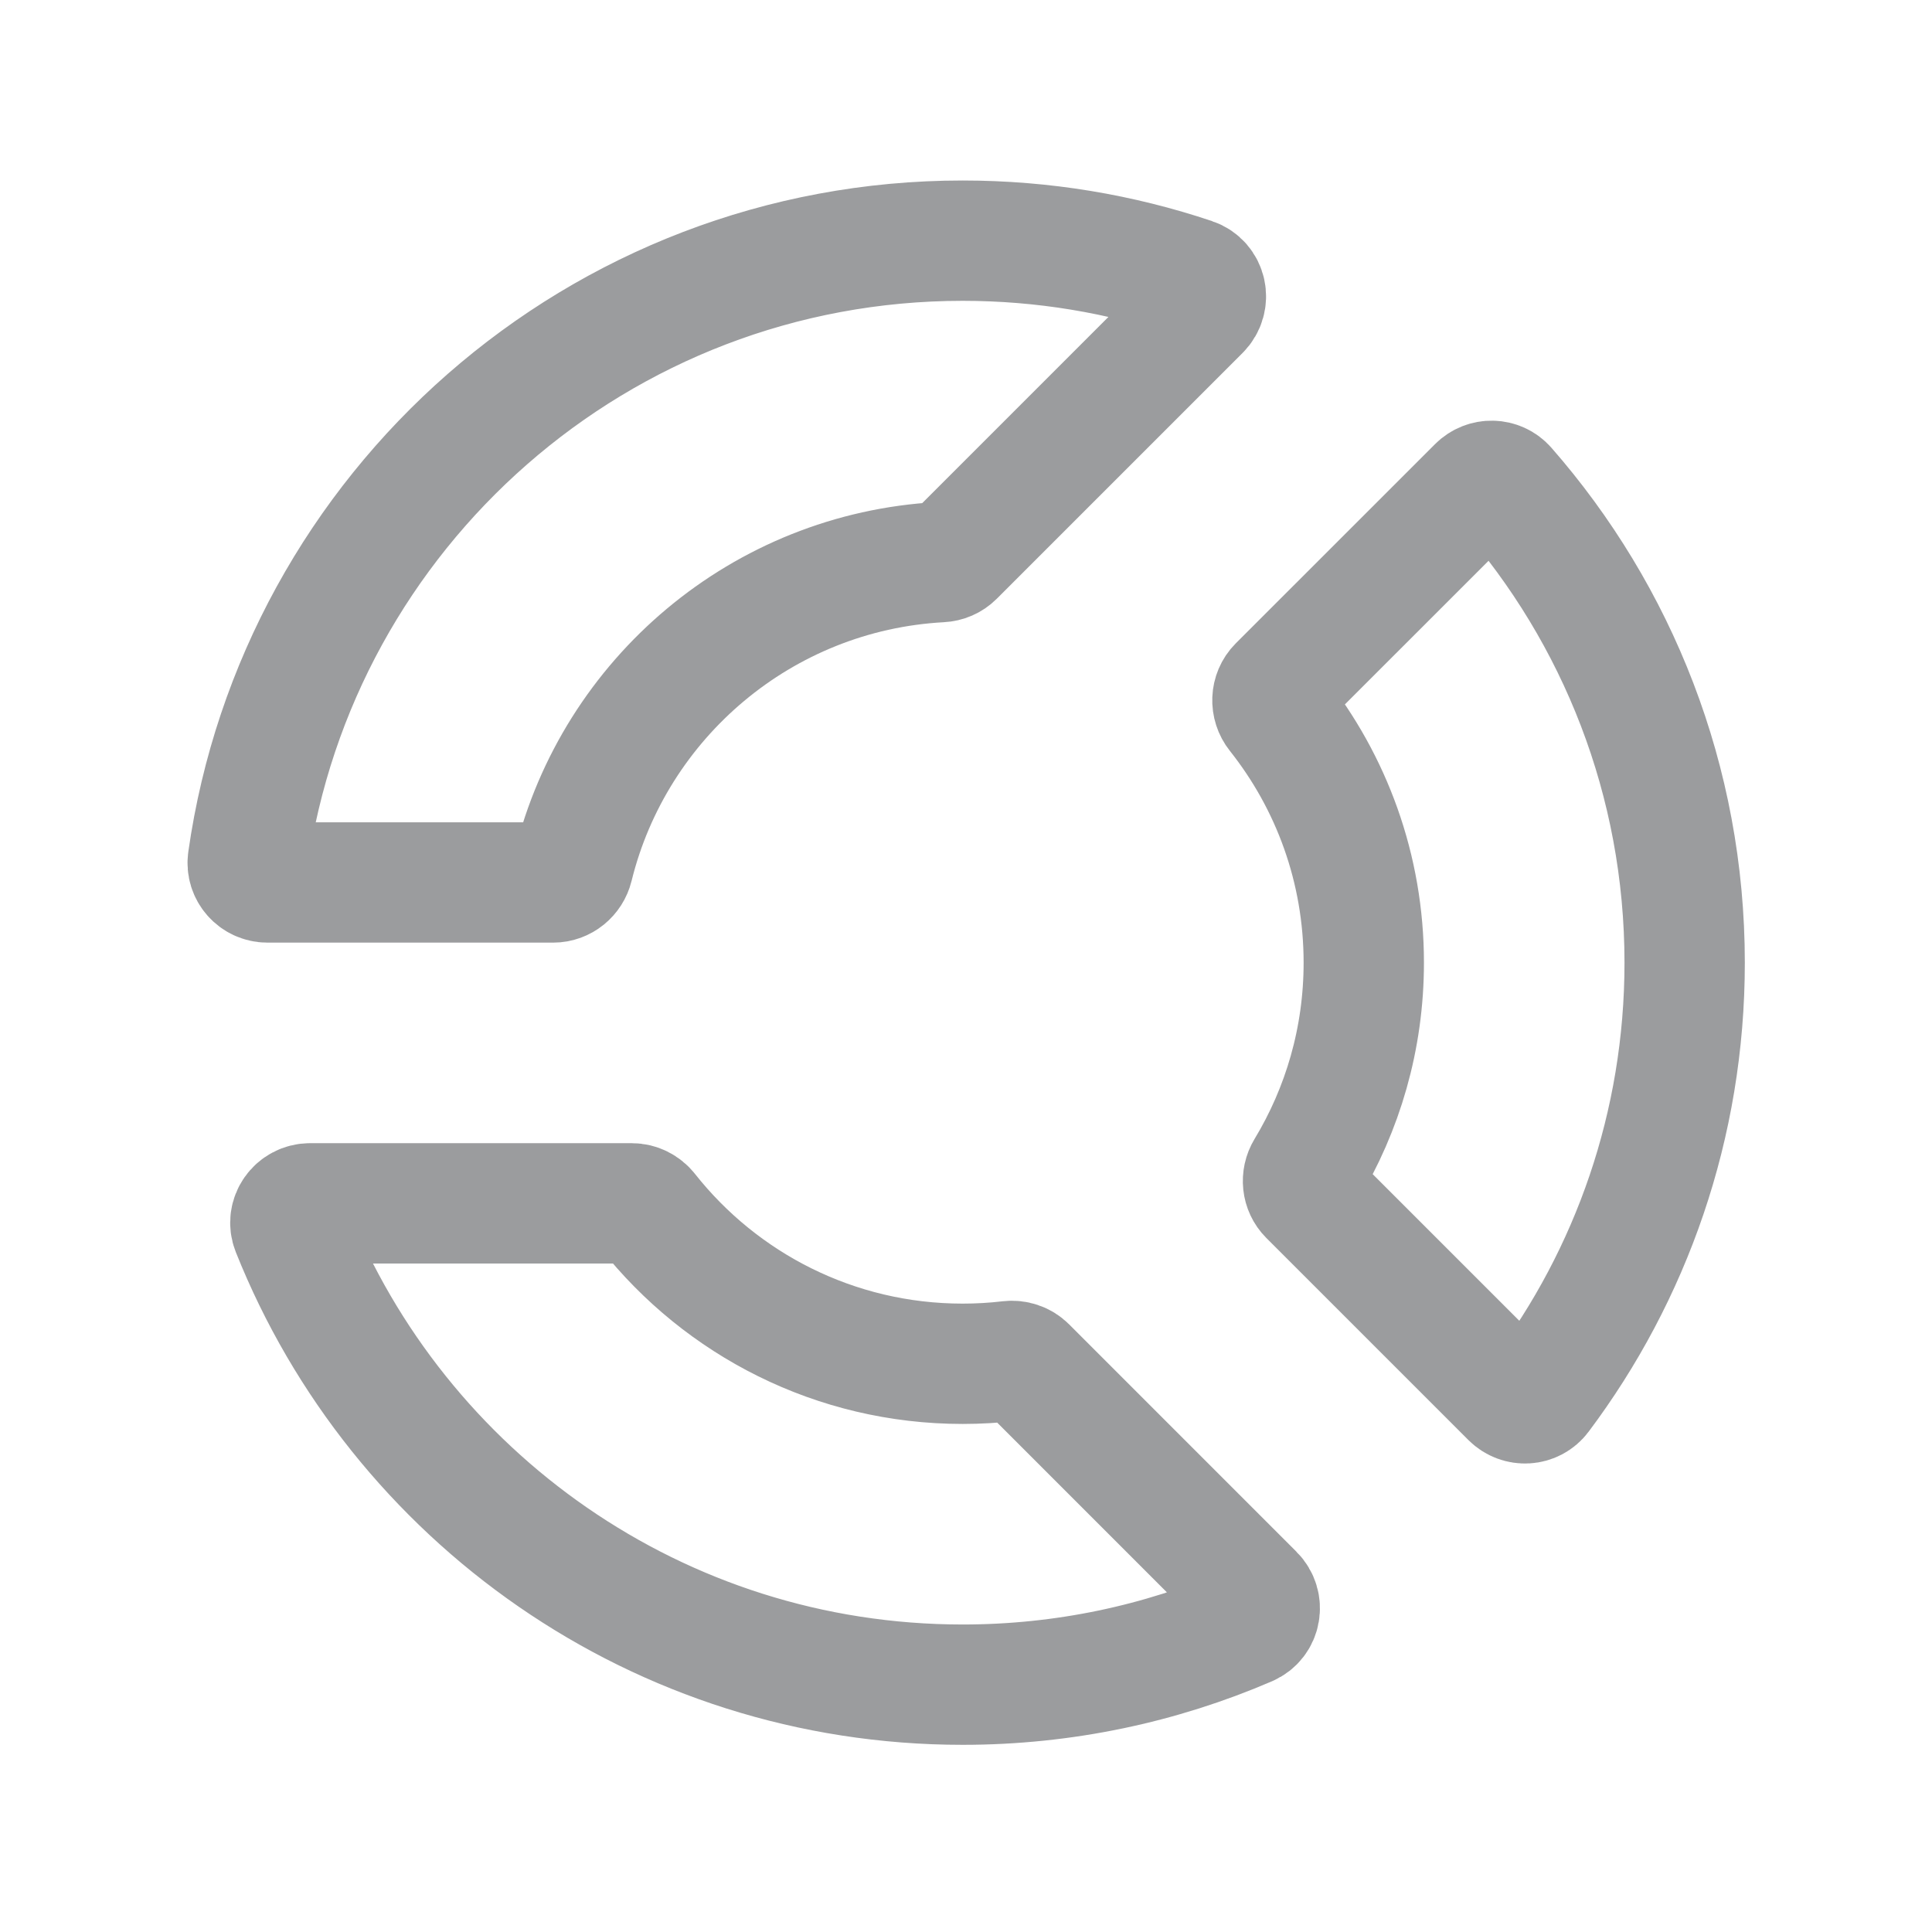
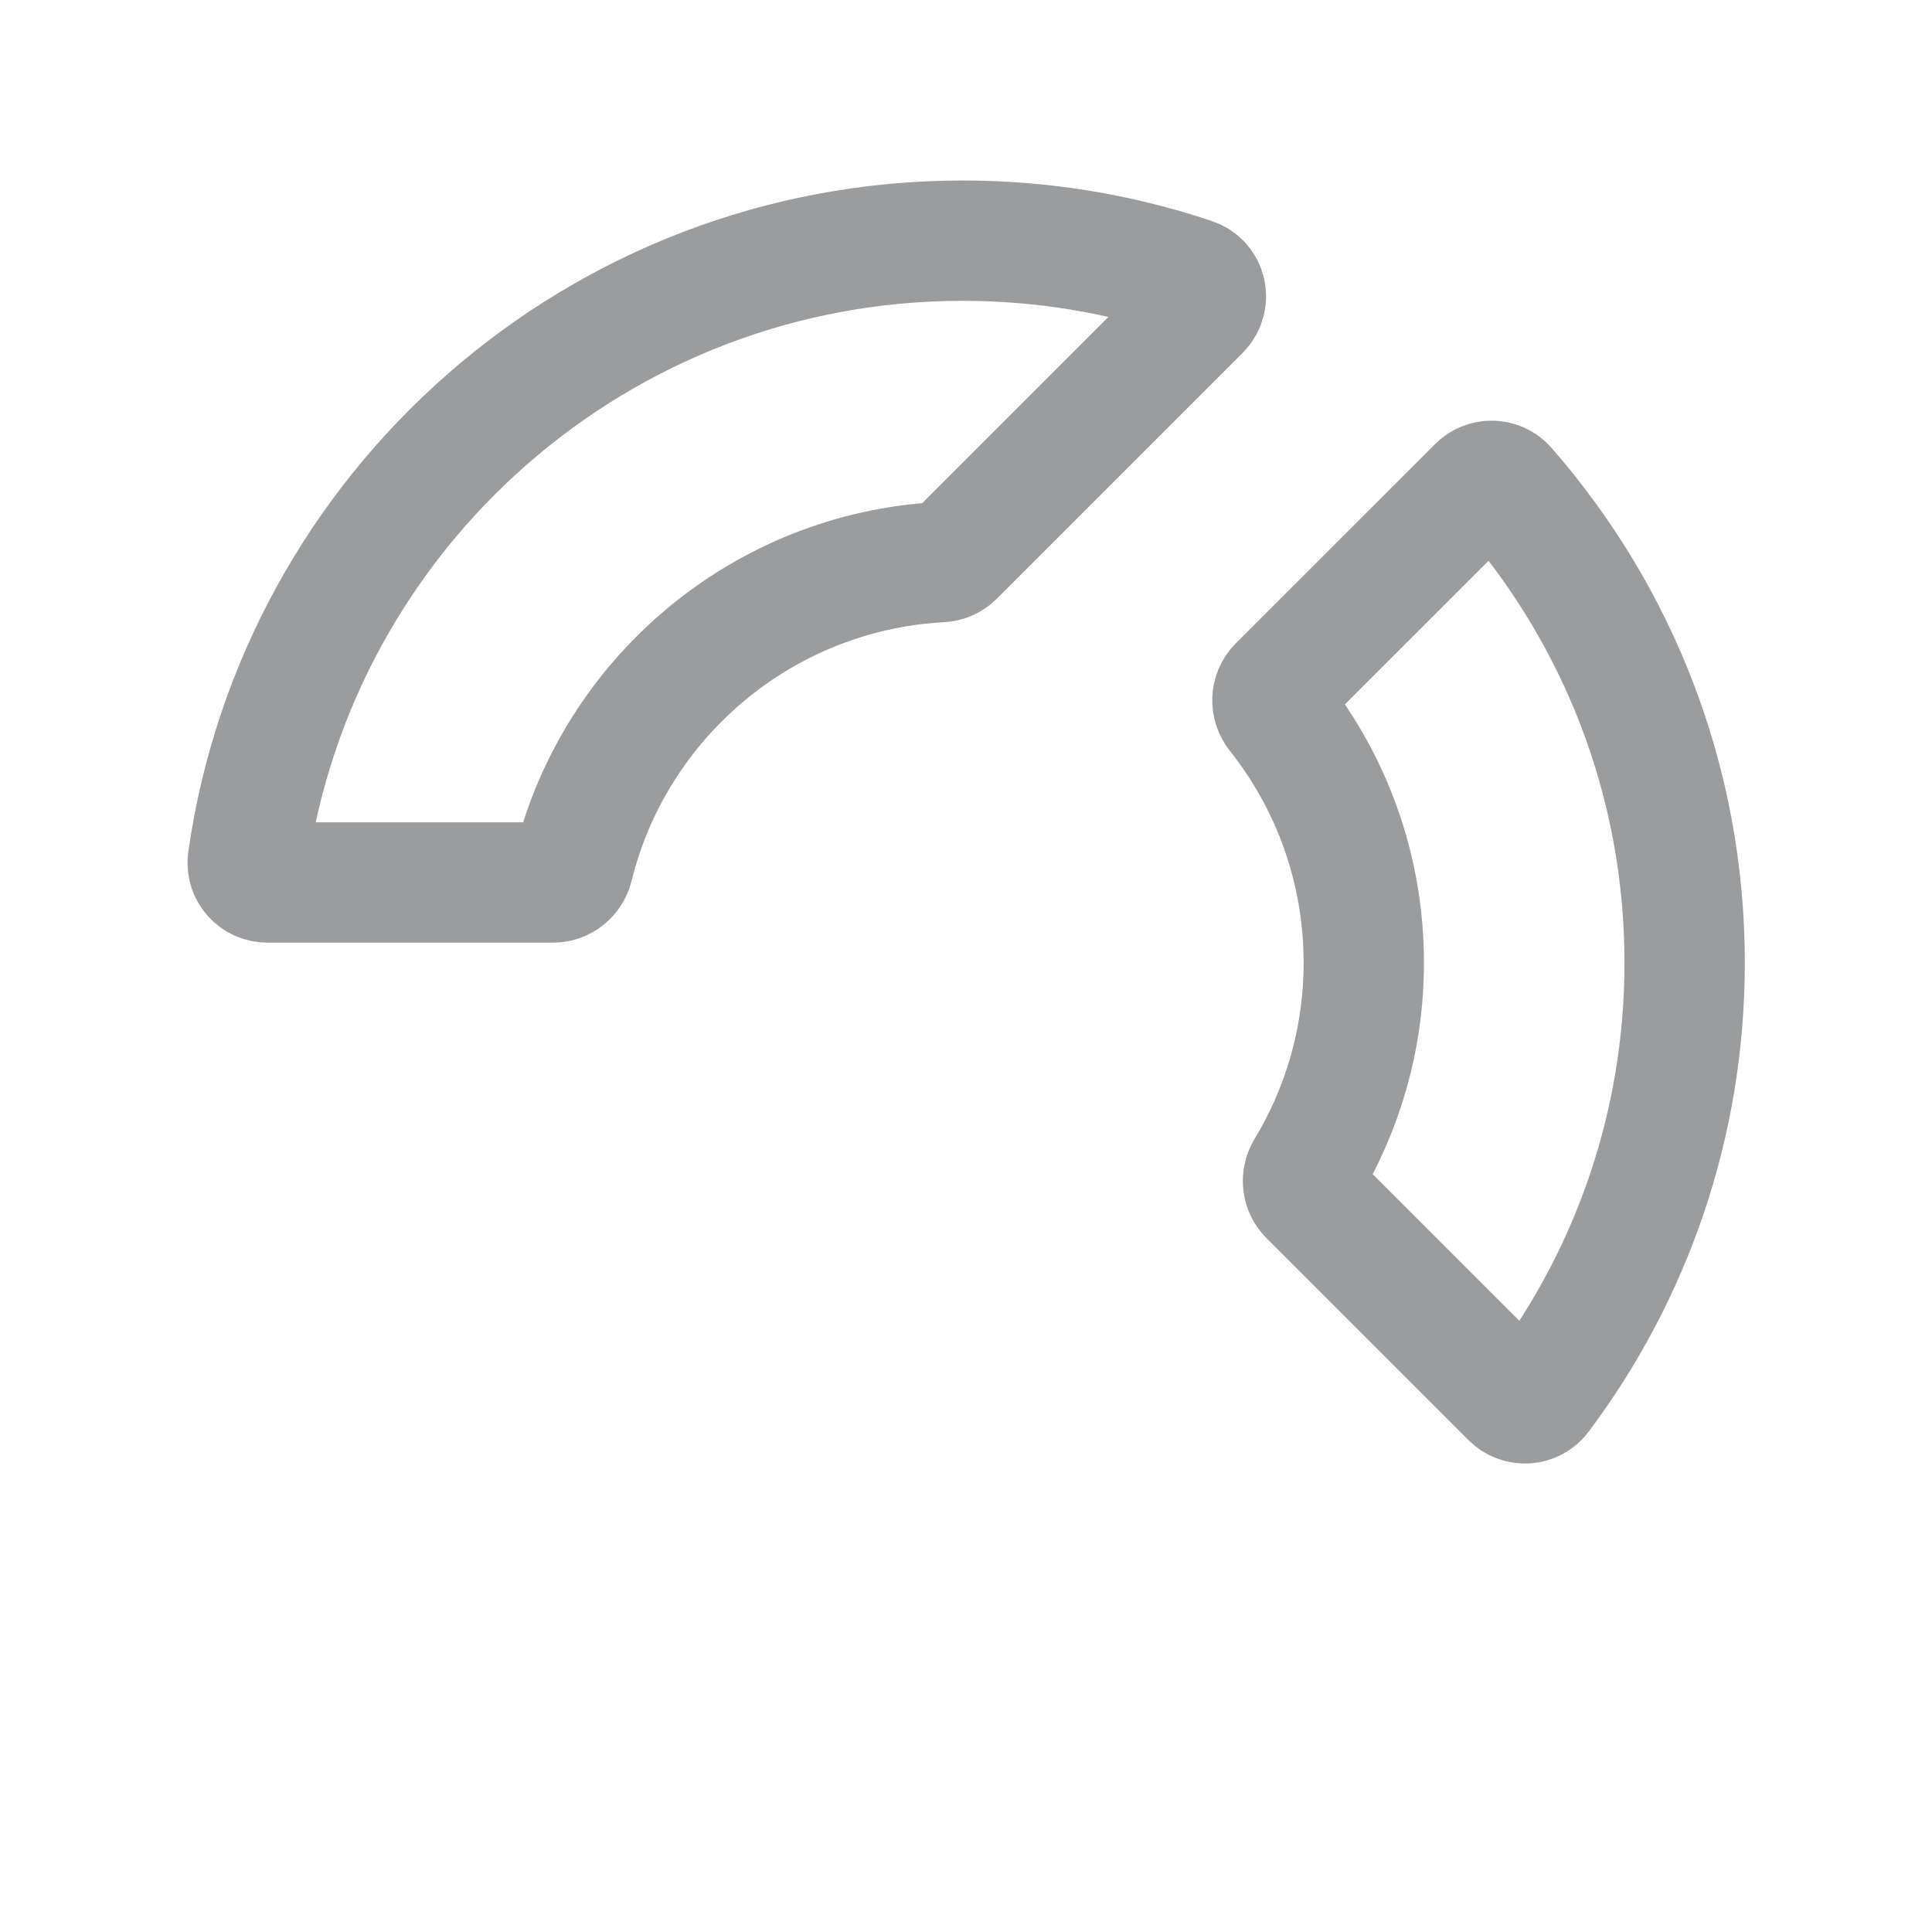
<svg xmlns="http://www.w3.org/2000/svg" width="46" height="46" viewBox="0 0 46 46" fill="none">
  <path d="M28.572 7.391C28.817 7.146 28.728 6.732 28.401 6.622C26.68 6.044 24.837 5.73 22.921 5.73C14.255 5.73 7.087 12.142 5.902 20.481C5.862 20.762 6.084 21.011 6.368 21.011H13.171C13.398 21.011 13.593 20.85 13.647 20.63C14.633 16.625 18.146 13.614 22.398 13.384C22.519 13.378 22.634 13.329 22.72 13.243L28.572 7.391Z" stroke="#9B9C9E" stroke-width="2.865" stroke-linecap="round" />
  <path d="M30.406 16.989C30.25 16.793 30.259 16.509 30.436 16.331L35.18 11.588C35.371 11.396 35.684 11.402 35.862 11.606C38.508 14.629 40.111 18.588 40.111 22.921C40.111 26.788 38.834 30.357 36.678 33.229C36.508 33.457 36.176 33.475 35.974 33.273L31.164 28.463C31.004 28.303 30.98 28.052 31.097 27.858C31.969 26.417 32.471 24.727 32.471 22.921C32.471 20.68 31.699 18.619 30.406 16.989Z" stroke="#9B9C9E" stroke-width="2.865" stroke-linecap="round" />
-   <path d="M24.441 32.544C24.334 32.438 24.185 32.389 24.035 32.406C23.67 32.449 23.298 32.471 22.921 32.471C19.882 32.471 17.174 31.052 15.425 28.84C15.332 28.722 15.191 28.651 15.041 28.651H7.384C7.054 28.651 6.824 28.977 6.946 29.283C9.475 35.627 15.674 40.111 22.921 40.111C25.335 40.111 27.633 39.613 29.718 38.715C30.02 38.585 30.088 38.192 29.855 37.959L24.441 32.544Z" stroke="#9B9C9E" stroke-width="2.865" stroke-linecap="round" />
</svg>